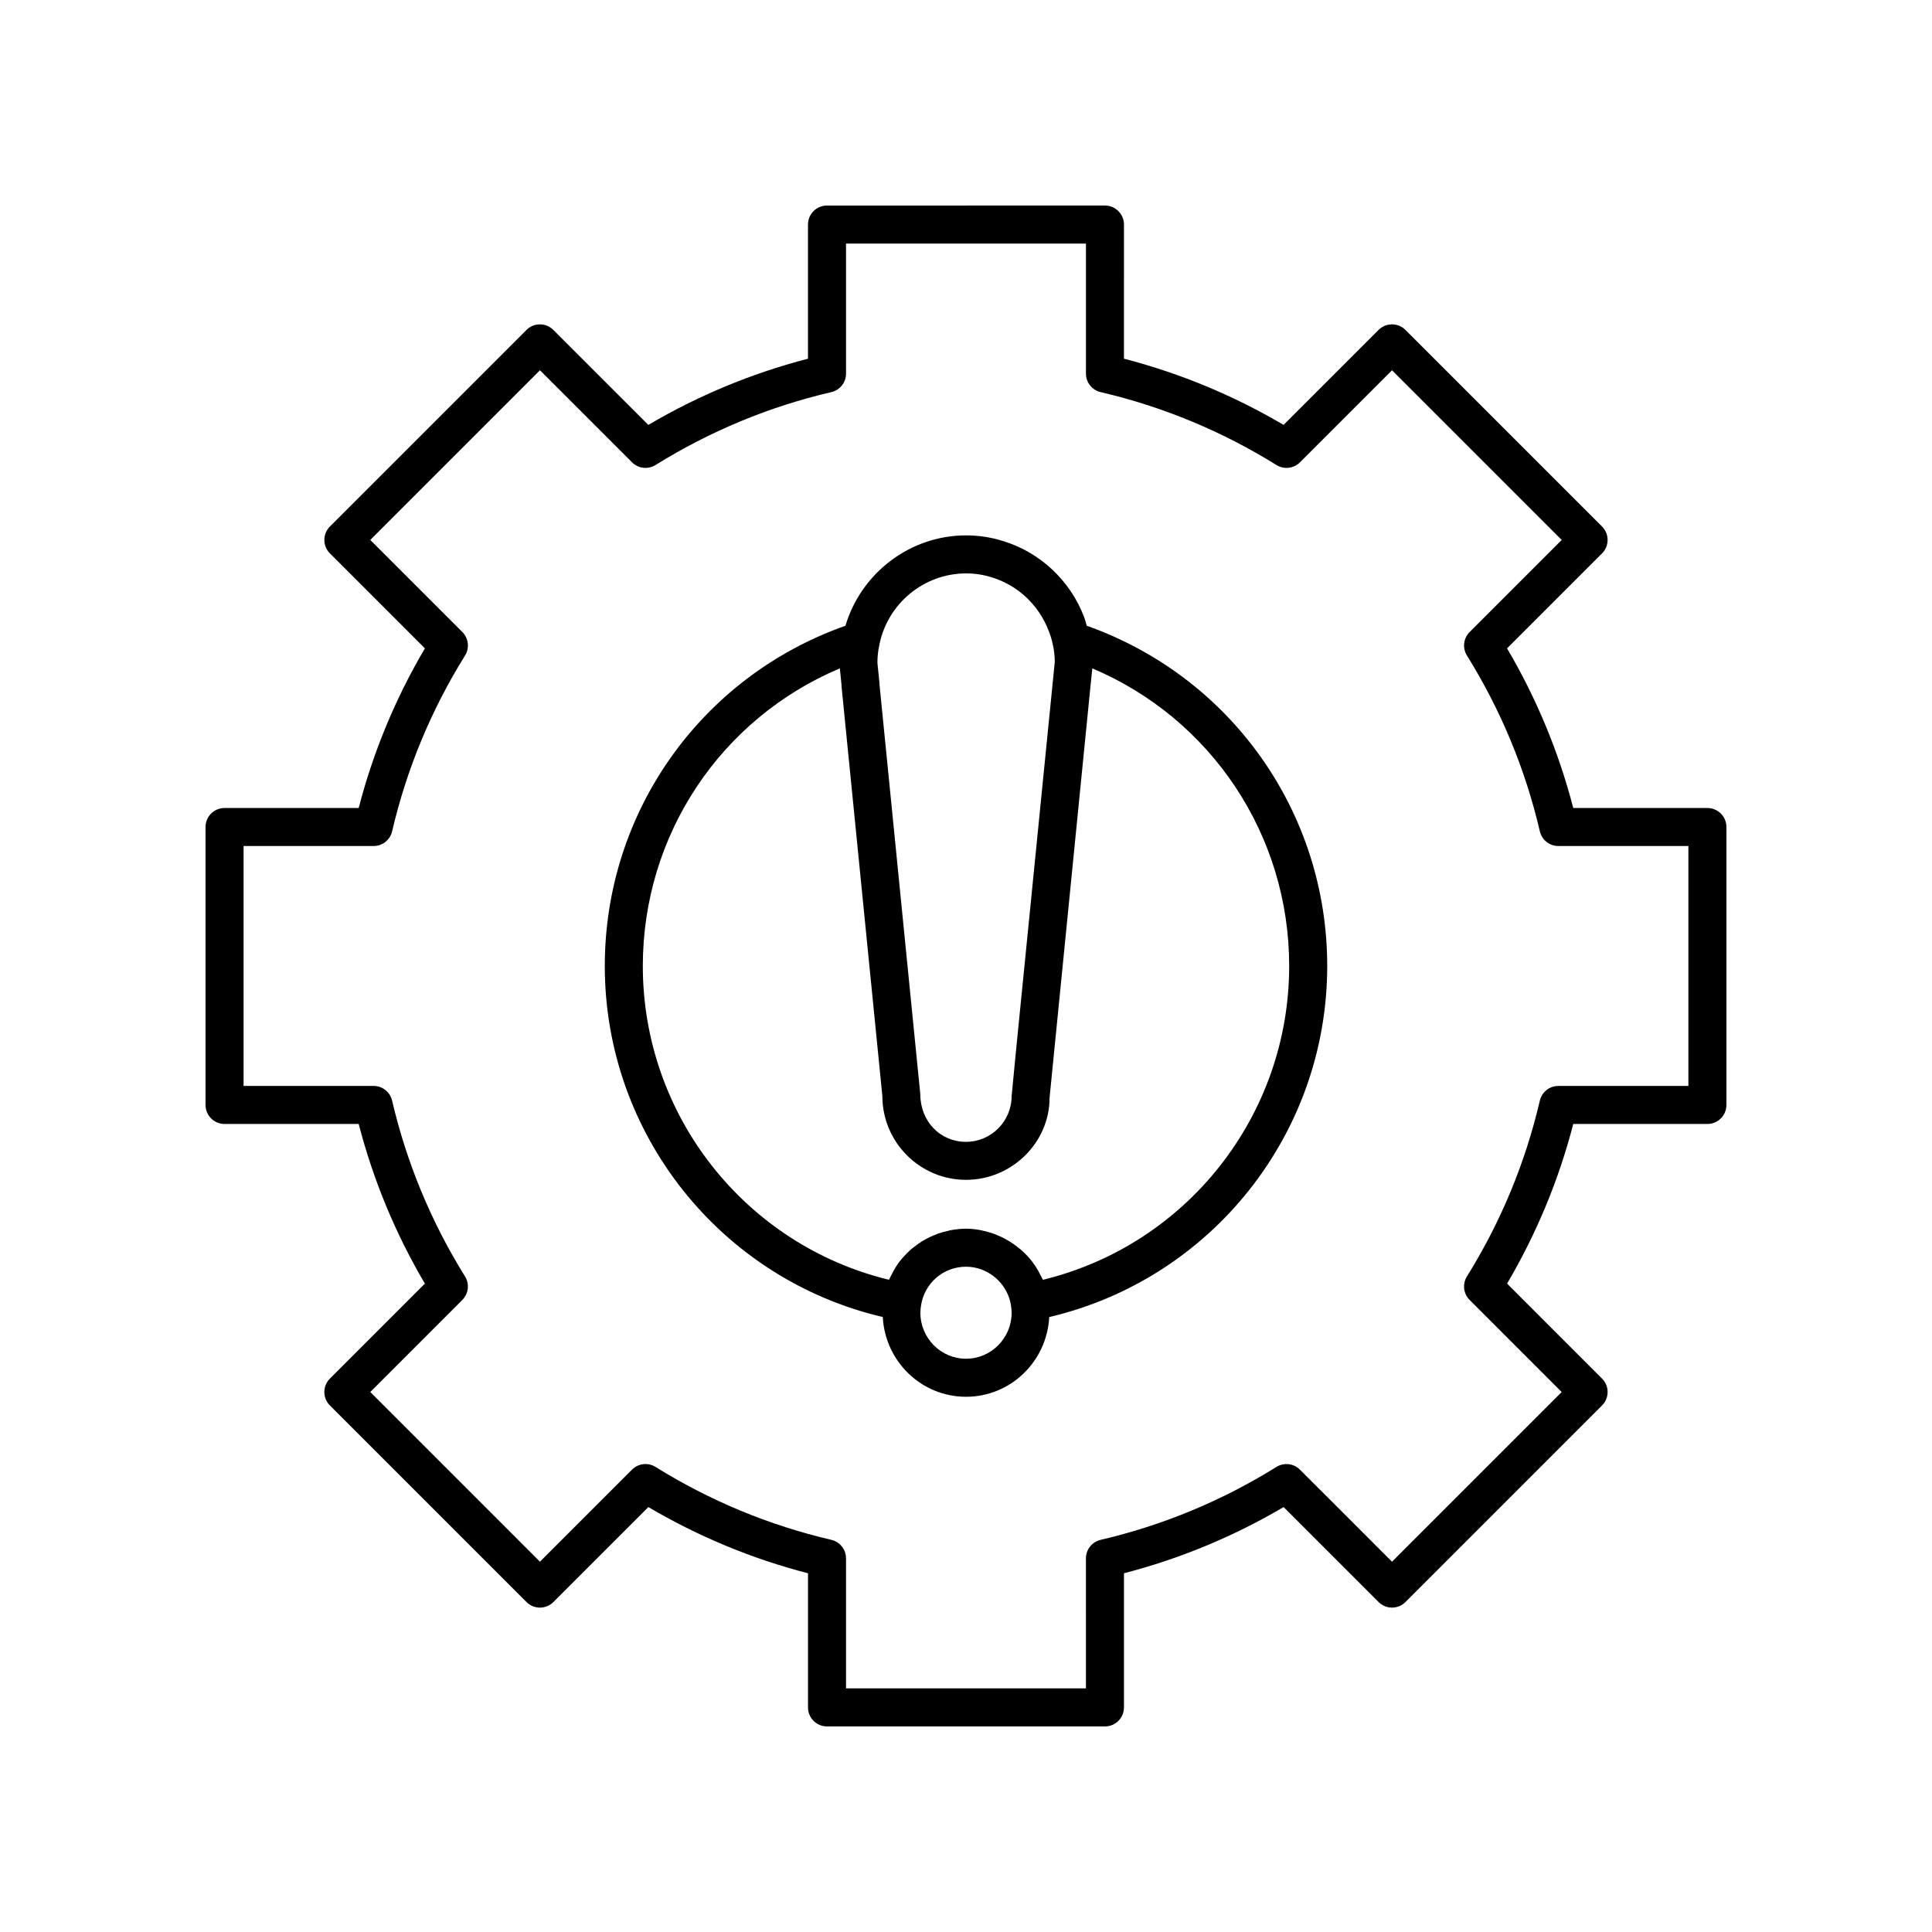
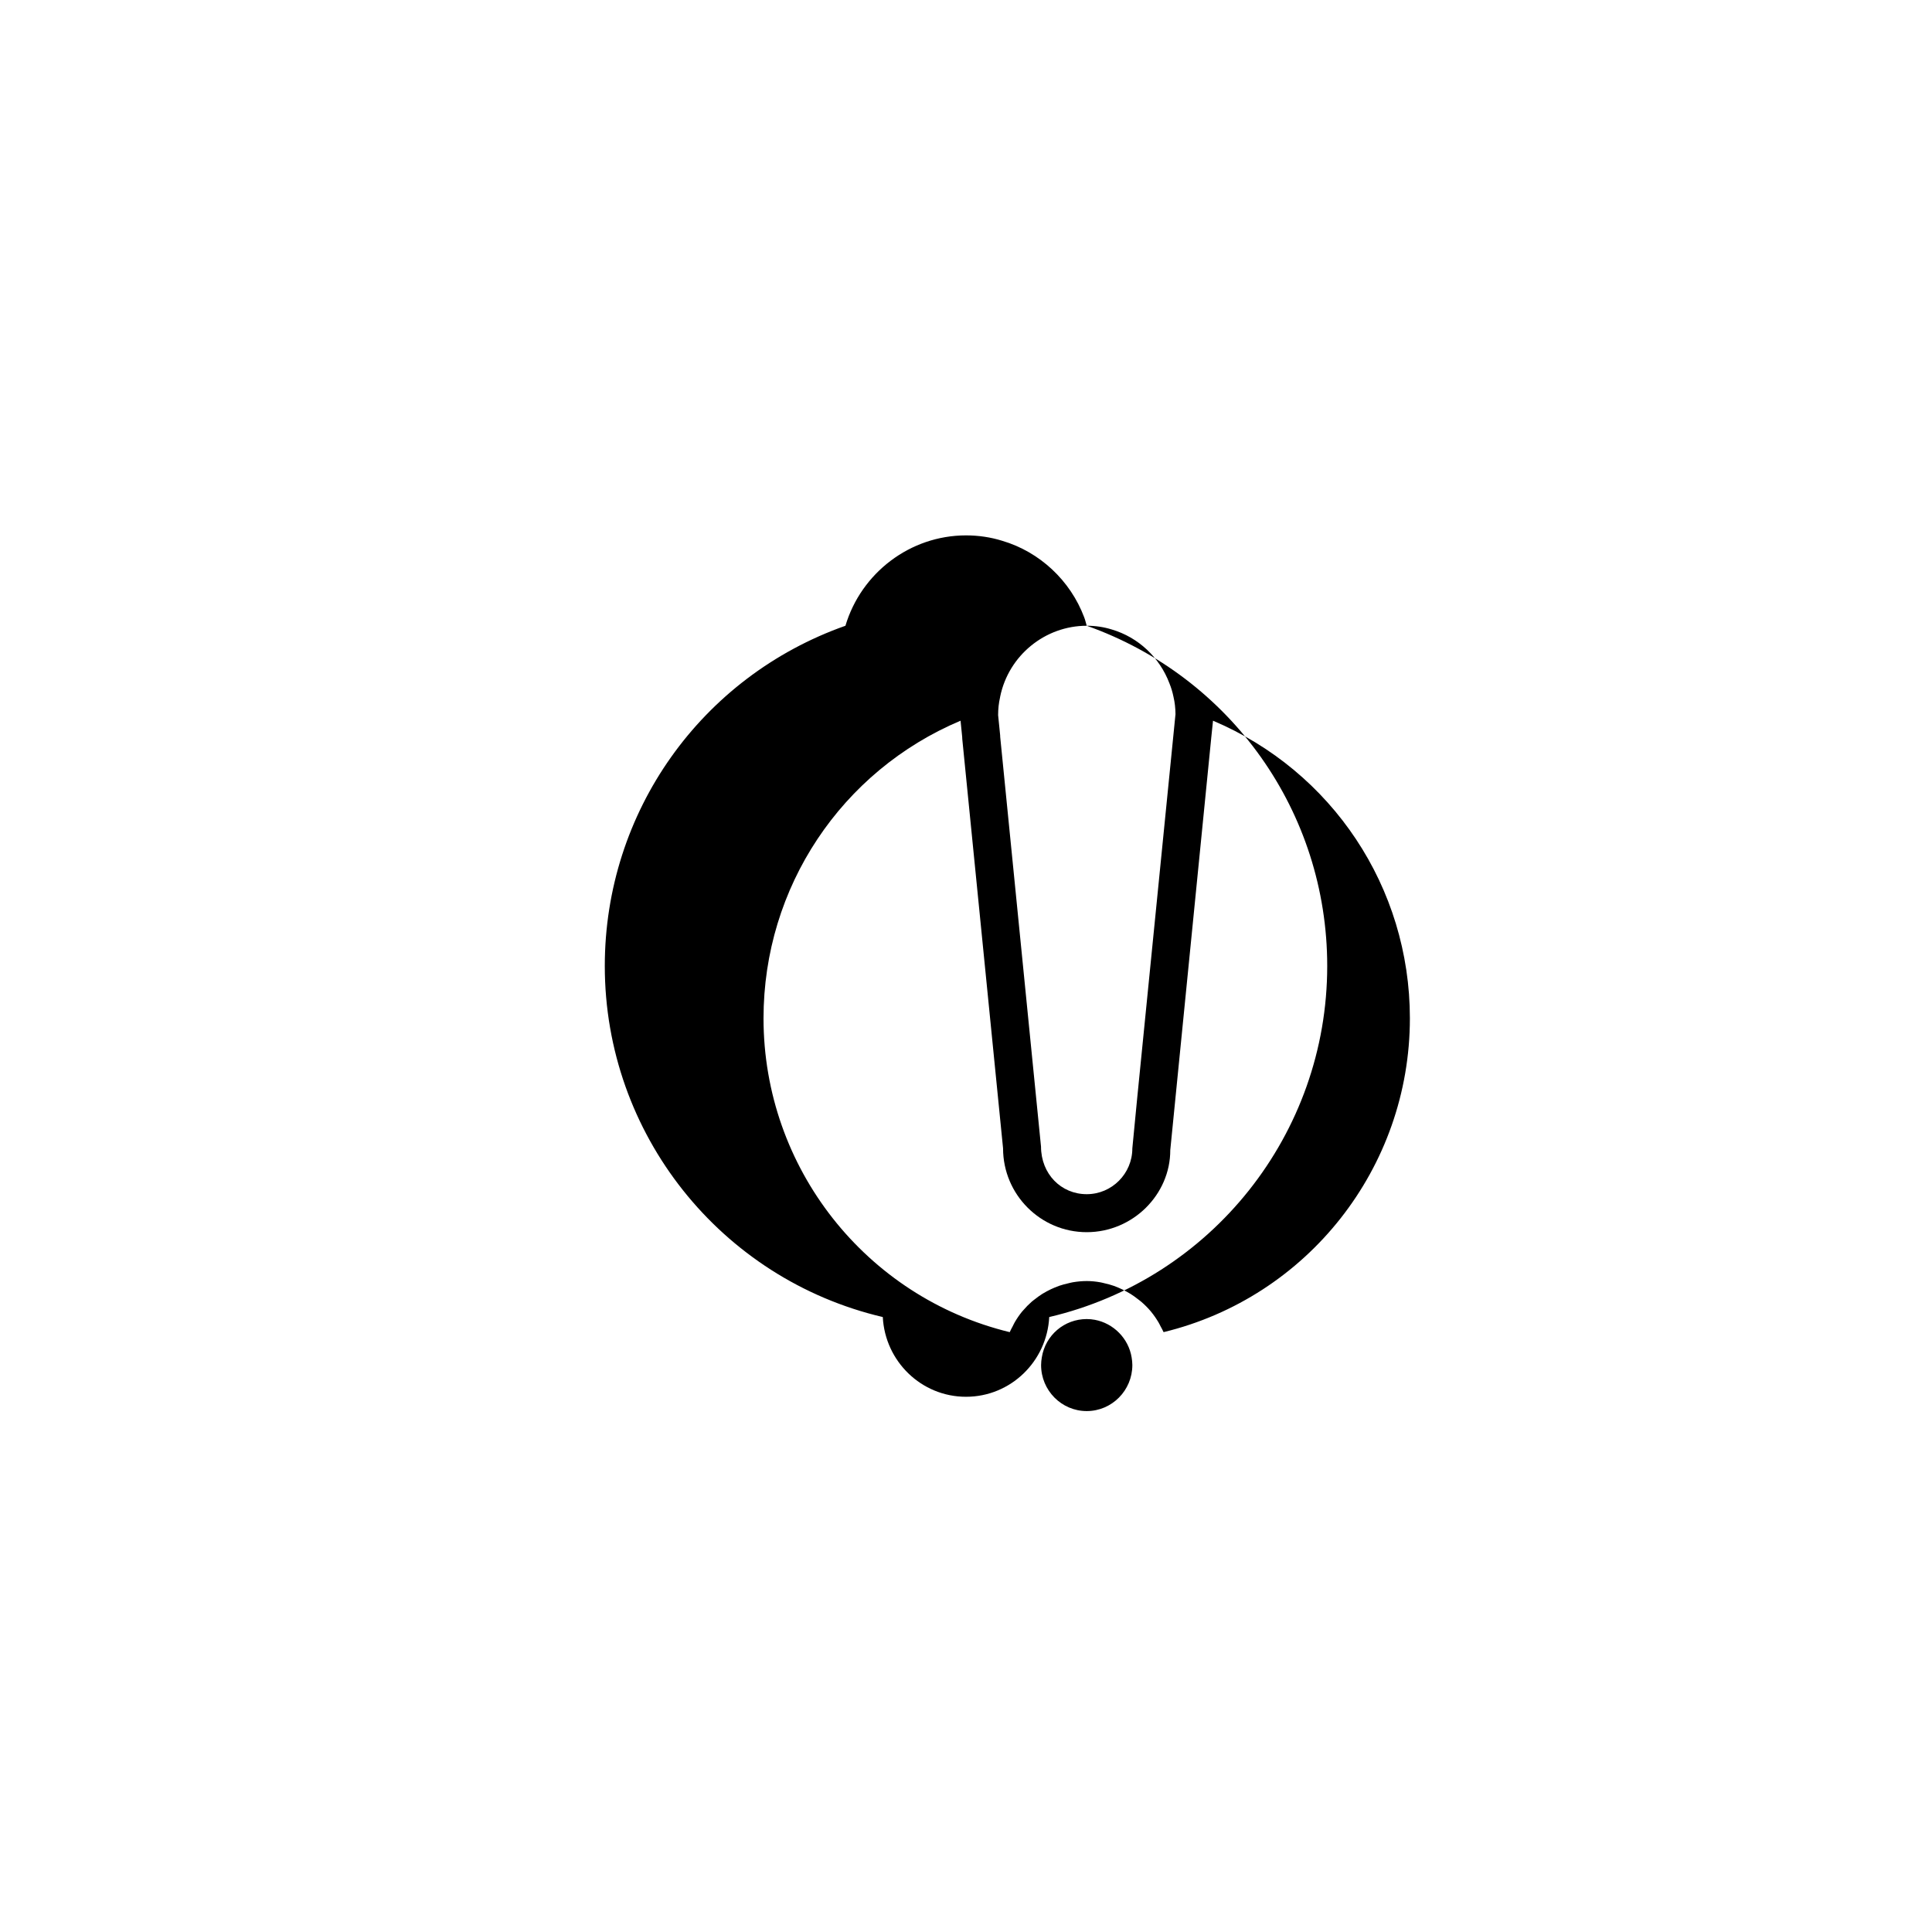
<svg xmlns="http://www.w3.org/2000/svg" fill="#000000" width="800px" height="800px" version="1.1" viewBox="144 144 512 512">
  <g>
-     <path d="m596.48 358.13h-35.551c-3.848-14.852-9.734-29.047-17.543-42.305l25.168-25.172c1.969-1.969 1.969-5.156 0-7.125l-52.094-52.094c-1.969-1.969-5.156-1.969-7.125 0l-25.172 25.168c-13.258-7.809-27.453-13.699-42.305-17.543l0.004-35.551c0-2.781-2.254-5.039-5.039-5.039l-73.66 0.004c-2.781 0-5.039 2.254-5.039 5.039v35.551c-14.852 3.848-29.047 9.734-42.305 17.543l-25.172-25.168c-1.969-1.969-5.156-1.969-7.125 0l-52.09 52.09c-1.969 1.969-1.969 5.156 0 7.125l25.168 25.172c-7.809 13.258-13.699 27.453-17.543 42.305h-35.551c-2.781 0-5.039 2.254-5.039 5.039v73.656c0 2.781 2.254 5.039 5.039 5.039h35.551c3.848 14.852 9.734 29.047 17.543 42.305l-25.168 25.172c-1.969 1.969-1.969 5.156 0 7.125l52.094 52.094c1.969 1.969 5.156 1.969 7.125 0l25.172-25.168c13.258 7.809 27.453 13.699 42.305 17.543v35.547c0 2.781 2.254 5.039 5.039 5.039h73.656c2.781 0 5.039-2.254 5.039-5.039v-35.551c14.852-3.848 29.047-9.734 42.305-17.543l25.172 25.168c1.969 1.969 5.156 1.969 7.125 0l52.094-52.094c1.969-1.969 1.969-5.156 0-7.125l-25.168-25.172c7.809-13.258 13.699-27.453 17.543-42.305l35.547 0.004c2.781 0 5.039-2.254 5.039-5.039v-73.66c0-2.781-2.258-5.035-5.039-5.035zm-5.039 73.656h-34.461c-2.344 0-4.375 1.613-4.906 3.894-3.848 16.488-10.348 32.164-19.324 46.594-1.238 1.988-0.941 4.566 0.715 6.223l24.398 24.402-44.969 44.969-24.402-24.398c-1.652-1.652-4.227-1.957-6.223-0.715-14.43 8.973-30.105 15.477-46.594 19.324-2.281 0.531-3.894 2.562-3.894 4.906l0.004 34.457h-63.582v-34.461c0-2.344-1.613-4.375-3.894-4.906-16.488-3.848-32.164-10.348-46.594-19.324-1.996-1.242-4.57-0.938-6.223 0.715l-24.402 24.398-44.969-44.969 24.398-24.402c1.656-1.656 1.953-4.234 0.715-6.223-8.973-14.43-15.477-30.105-19.324-46.594-0.531-2.281-2.562-3.894-4.906-3.894l-34.457 0.004v-63.582h34.461c2.344 0 4.375-1.613 4.906-3.894 3.848-16.488 10.348-32.164 19.324-46.594 1.238-1.988 0.941-4.566-0.715-6.223l-24.398-24.402 44.969-44.969 24.402 24.398c1.656 1.656 4.231 1.957 6.223 0.715 14.43-8.973 30.105-15.477 46.594-19.324 2.281-0.531 3.894-2.562 3.894-4.906l-0.004-34.457h63.582v34.461c0 2.344 1.613 4.375 3.894 4.906 16.488 3.848 32.164 10.348 46.594 19.324 1.996 1.238 4.57 0.941 6.223-0.715l24.402-24.398 44.969 44.969-24.398 24.402c-1.656 1.656-1.953 4.234-0.715 6.223 8.973 14.43 15.477 30.105 19.324 46.594 0.531 2.281 2.562 3.894 4.906 3.894l34.457-0.004z" />
-     <path d="m431.99 309.83c-0.234-0.75-0.387-1.547-0.672-2.246-3.664-9.754-11.809-17.34-21.703-20.262-3.043-0.953-6.281-1.438-9.613-1.438-14.852 0-27.805 9.996-31.953 23.949-38.238 13.5-63.773 49.355-63.773 90.164 0 44.566 30.75 82.961 73.672 93.035 0.605 11.738 10.219 21.129 22.055 21.129s21.449-9.391 22.051-21.129c42.922-10.074 73.672-48.469 73.672-93.035 0-40.758-25.52-76.617-63.734-90.168zm-31.988-13.871c2.312 0 4.535 0.328 6.68 1 6.961 2.059 12.645 7.356 15.254 14.297 0.457 1.125 0.805 2.277 1.074 3.594 0.332 1.406 0.5 2.894 0.52 4.535l-10.152 101.77-1.285 13.297c0 6.703-5.426 12.148-12.09 12.148-6.781 0-12.09-5.332-12.113-12.605l-10.809-108.51c0-0.16-0.008-0.371-0.023-0.531l-0.535-5.312c0-1.676 0.18-3.246 0.508-4.676 0.02-0.086 0.023-0.172 0.043-0.254 2.234-10.863 11.875-18.75 22.93-18.75zm0 208.12c-6.668 0-12.09-5.469-12.09-12.191 0-0.68 0.078-1.355 0.188-2.023 0.945-5.894 5.953-10.172 11.902-10.172 0.73 0 1.453 0.066 2.156 0.199 4.914 0.918 8.934 4.902 9.754 9.996 0.105 0.641 0.184 1.32 0.184 1.996-0.004 6.727-5.43 12.195-12.094 12.195zm20.375-20.914c-0.23-0.535-0.527-1.027-0.797-1.539-0.176-0.332-0.328-0.676-0.52-1-0.594-1.004-1.25-1.969-1.992-2.863-0.02-0.023-0.031-0.051-0.051-0.07-0.762-0.914-1.609-1.754-2.504-2.535-0.281-0.246-0.59-0.457-0.883-0.691-0.645-0.508-1.301-0.992-1.992-1.426-0.371-0.234-0.754-0.441-1.137-0.652-0.676-0.371-1.371-0.707-2.082-1.004-0.41-0.172-0.816-0.34-1.234-0.488-0.773-0.273-1.566-0.48-2.371-0.664-0.379-0.086-0.75-0.199-1.137-0.266-1.211-0.219-2.43-0.348-3.676-0.348-1.266 0-2.5 0.129-3.715 0.332-0.395 0.066-0.766 0.176-1.152 0.262-0.809 0.18-1.605 0.387-2.379 0.652-0.426 0.148-0.84 0.316-1.254 0.488-0.703 0.293-1.387 0.617-2.055 0.977-0.398 0.215-0.789 0.43-1.172 0.668-0.664 0.414-1.289 0.875-1.906 1.359-0.32 0.25-0.656 0.484-0.961 0.754-0.793 0.699-1.539 1.453-2.227 2.262-0.098 0.113-0.203 0.215-0.297 0.328-0.723 0.887-1.371 1.836-1.953 2.836-0.207 0.355-0.371 0.73-0.559 1.098-0.262 0.508-0.551 0.996-0.773 1.527-38.07-9.238-65.246-43.508-65.246-83.168 0-34.777 20.695-65.582 52.215-78.871l0.434 4.309c0 0.168 0.008 0.383 0.023 0.547l10.809 108.47c0 12.254 9.941 22.219 22.168 22.219 12.223 0 22.168-9.969 22.145-21.75l10.828-108.95c0.004-0.055 0.012-0.117 0.016-0.184l0.484-4.66c31.5 13.336 52.172 44.137 52.172 78.863 0 39.668-27.188 73.949-65.27 83.172z" />
+     <path d="m431.99 309.83c-0.234-0.75-0.387-1.547-0.672-2.246-3.664-9.754-11.809-17.34-21.703-20.262-3.043-0.953-6.281-1.438-9.613-1.438-14.852 0-27.805 9.996-31.953 23.949-38.238 13.5-63.773 49.355-63.773 90.164 0 44.566 30.75 82.961 73.672 93.035 0.605 11.738 10.219 21.129 22.055 21.129s21.449-9.391 22.051-21.129c42.922-10.074 73.672-48.469 73.672-93.035 0-40.758-25.52-76.617-63.734-90.168zc2.312 0 4.535 0.328 6.68 1 6.961 2.059 12.645 7.356 15.254 14.297 0.457 1.125 0.805 2.277 1.074 3.594 0.332 1.406 0.5 2.894 0.52 4.535l-10.152 101.77-1.285 13.297c0 6.703-5.426 12.148-12.09 12.148-6.781 0-12.09-5.332-12.113-12.605l-10.809-108.51c0-0.16-0.008-0.371-0.023-0.531l-0.535-5.312c0-1.676 0.18-3.246 0.508-4.676 0.02-0.086 0.023-0.172 0.043-0.254 2.234-10.863 11.875-18.75 22.93-18.75zm0 208.12c-6.668 0-12.09-5.469-12.09-12.191 0-0.68 0.078-1.355 0.188-2.023 0.945-5.894 5.953-10.172 11.902-10.172 0.73 0 1.453 0.066 2.156 0.199 4.914 0.918 8.934 4.902 9.754 9.996 0.105 0.641 0.184 1.32 0.184 1.996-0.004 6.727-5.43 12.195-12.094 12.195zm20.375-20.914c-0.23-0.535-0.527-1.027-0.797-1.539-0.176-0.332-0.328-0.676-0.52-1-0.594-1.004-1.25-1.969-1.992-2.863-0.02-0.023-0.031-0.051-0.051-0.07-0.762-0.914-1.609-1.754-2.504-2.535-0.281-0.246-0.59-0.457-0.883-0.691-0.645-0.508-1.301-0.992-1.992-1.426-0.371-0.234-0.754-0.441-1.137-0.652-0.676-0.371-1.371-0.707-2.082-1.004-0.41-0.172-0.816-0.34-1.234-0.488-0.773-0.273-1.566-0.48-2.371-0.664-0.379-0.086-0.75-0.199-1.137-0.266-1.211-0.219-2.43-0.348-3.676-0.348-1.266 0-2.5 0.129-3.715 0.332-0.395 0.066-0.766 0.176-1.152 0.262-0.809 0.18-1.605 0.387-2.379 0.652-0.426 0.148-0.84 0.316-1.254 0.488-0.703 0.293-1.387 0.617-2.055 0.977-0.398 0.215-0.789 0.43-1.172 0.668-0.664 0.414-1.289 0.875-1.906 1.359-0.32 0.25-0.656 0.484-0.961 0.754-0.793 0.699-1.539 1.453-2.227 2.262-0.098 0.113-0.203 0.215-0.297 0.328-0.723 0.887-1.371 1.836-1.953 2.836-0.207 0.355-0.371 0.73-0.559 1.098-0.262 0.508-0.551 0.996-0.773 1.527-38.07-9.238-65.246-43.508-65.246-83.168 0-34.777 20.695-65.582 52.215-78.871l0.434 4.309c0 0.168 0.008 0.383 0.023 0.547l10.809 108.47c0 12.254 9.941 22.219 22.168 22.219 12.223 0 22.168-9.969 22.145-21.75l10.828-108.95c0.004-0.055 0.012-0.117 0.016-0.184l0.484-4.66c31.5 13.336 52.172 44.137 52.172 78.863 0 39.668-27.188 73.949-65.27 83.172z" />
  </g>
</svg>